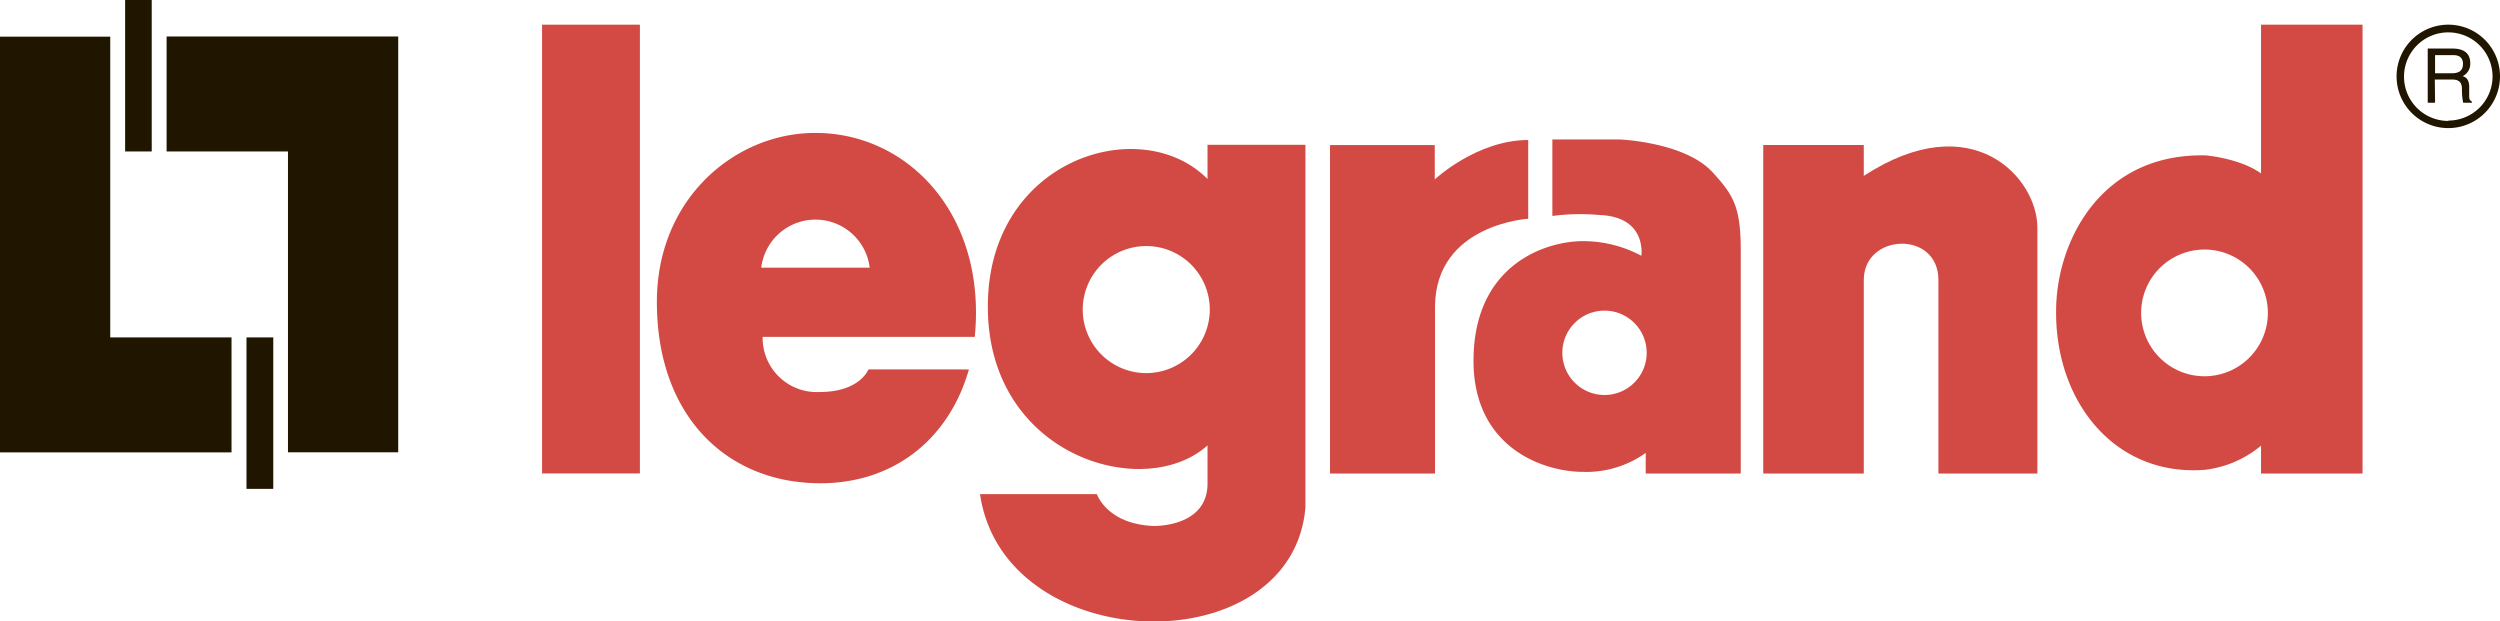
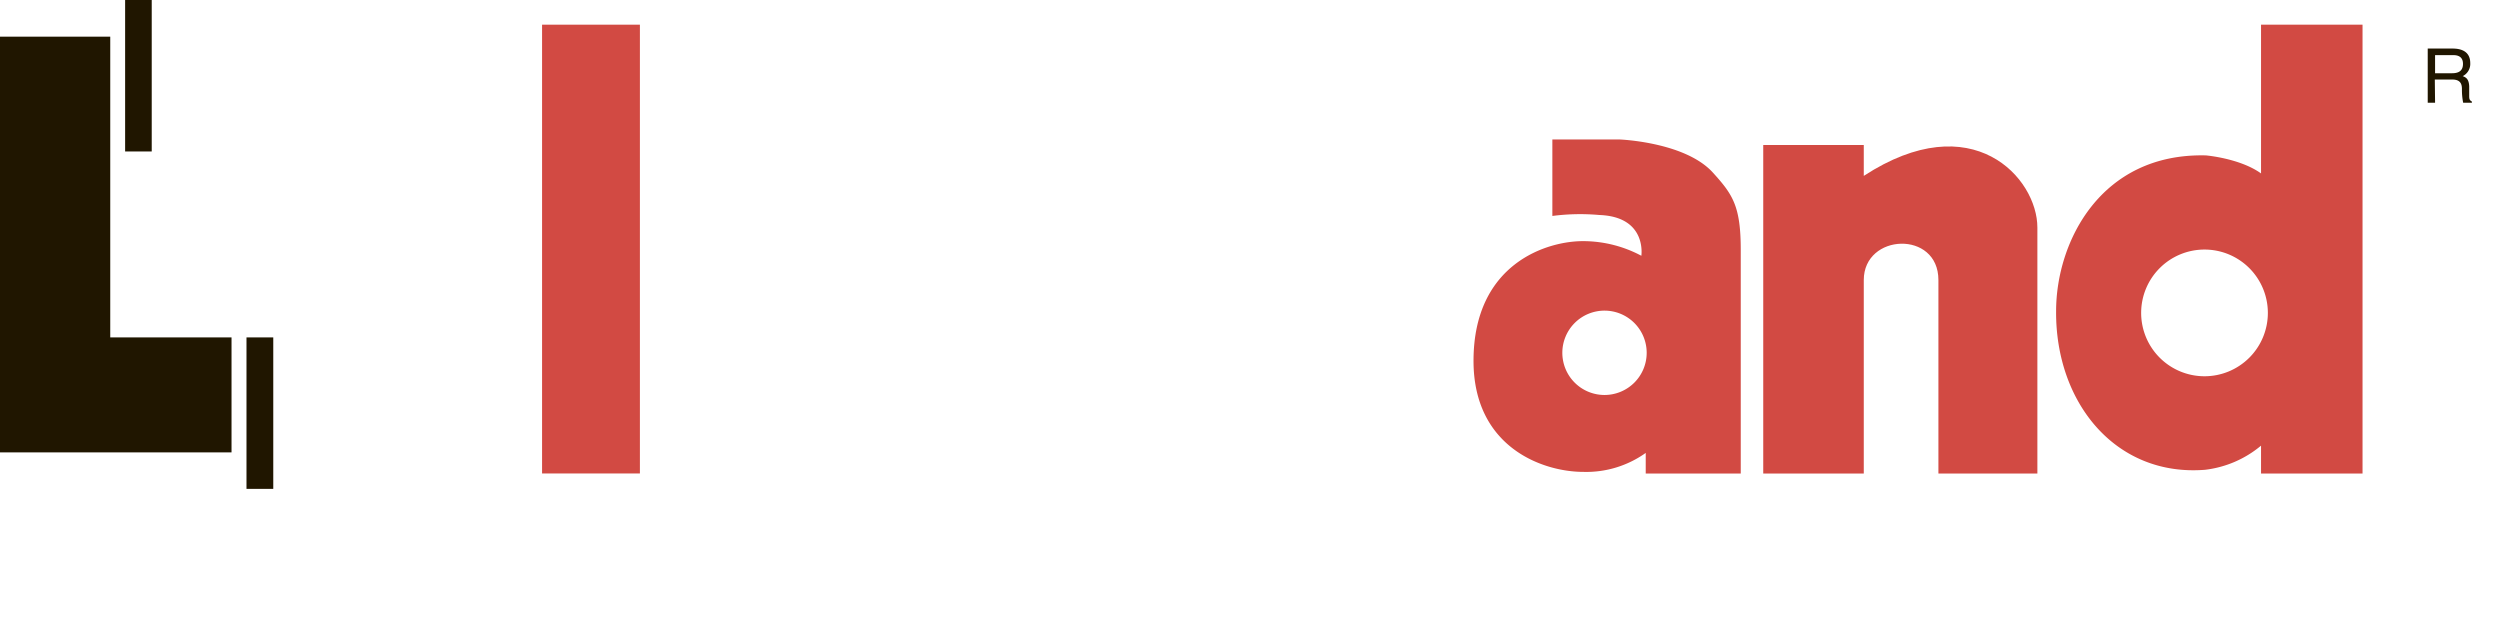
<svg xmlns="http://www.w3.org/2000/svg" viewBox="0 0 285.71 71.01">
  <defs>
    <style>.cls-1{fill:#201600;}.cls-2{fill:#d24a43;}</style>
  </defs>
  <title>1Ресурс 1</title>
  <g id="Слой_2" data-name="Слой 2">
    <g id="Layer_1" data-name="Layer 1">
-       <polygon class="cls-1" points="19.04 4.17 19.04 17.31 32.91 17.31 32.91 51.69 45.51 51.69 45.51 4.17 19.04 4.17" />
      <rect class="cls-1" x="14.3" width="3.04" height="17.31" />
      <polygon class="cls-1" points="26.46 51.7 26.46 38.56 12.6 38.56 12.6 4.19 0 4.19 0 51.7 26.46 51.7" />
      <rect class="cls-1" x="28.17" y="38.56" width="3.06" height="17.31" />
      <rect class="cls-2" x="61.95" y="2.82" width="11.18" height="51.29" />
-       <path class="cls-2" d="M152,16.58V54.12h12V35c.09-9.38,10.65-10,10.65-10v-9c-5.87,0-10.68,4.5-10.68,4.5V16.58Z" />
      <path class="cls-2" d="M201.51,16.57V54.12H213V32c0-5.35,8.53-5.71,8.53,0V54.12h11.31V26c0-5.64-7.41-14-19.84-5.9V16.57Z" />
-       <path class="cls-1" d="M279.8,2.82a5.91,5.91,0,1,0,5.91,5.9A5.9,5.9,0,0,0,279.8,2.82Zm0,11a5.06,5.06,0,1,1,5.06-5.06A5.06,5.06,0,0,1,279.8,13.78Z" />
-       <path class="cls-1" d="M278.29,11.74h-.84V5.55h2.86c1,0,2,.35,2,1.66a1.56,1.56,0,0,1-.86,1.49c.35.14.7.3.74,1.16l0,1.12c0,.35.05.48.31.63v.13h-1a7.59,7.59,0,0,1-.14-1.55c0-.51-.11-1.1-1.1-1.1h-2Zm0-3.37h1.93c.61,0,1.26-.16,1.26-1.07s-.7-1-1.12-1h-2.07Z" />
+       <path class="cls-1" d="M278.29,11.74h-.84V5.55h2.86c1,0,2,.35,2,1.66a1.56,1.56,0,0,1-.86,1.49c.35.14.7.3.74,1.16l0,1.12c0,.35.05.48.31.63v.13h-1a7.59,7.59,0,0,1-.14-1.55c0-.51-.11-1.1-1.1-1.1h-2Zm0-3.37h1.93c.61,0,1.26-.16,1.26-1.07s-.7-1-1.12-1h-2.07" />
      <path class="cls-2" d="M178.55,40.31a4.82,4.82,0,1,1,4.82,4.83A4.82,4.82,0,0,1,178.55,40.31Zm-1.14-15.63a24.6,24.6,0,0,1,5.35-.11c5.5.19,4.82,4.66,4.82,4.66a14.14,14.14,0,0,0-6.5-1.67c-4.22-.07-12.68,2.53-12.68,13.68,0,9.86,7.88,12.69,12.57,12.69a11.7,11.7,0,0,0,7.11-2.17v2.36h10.86V28.56c0-5-.91-6.33-3.18-8.83-3.17-3.51-10.66-3.79-10.66-3.79h-7.69Z" />
      <path class="cls-2" d="M252.1,17.76c-12-.29-17.12,9.85-17.12,17.8C234.9,46,241.77,54.5,252,53.69a12.19,12.19,0,0,0,6.4-2.76v3.19H270V2.82H258.4v17C256,18.09,252.1,17.76,252.1,17.76ZM251.94,43a7.24,7.24,0,1,1,7.24-7.23A7.24,7.24,0,0,1,251.94,43Z" />
-       <path class="cls-2" d="M131.8,60.11c-5.32-.23-6.44-3.64-6.44-3.64H112C114.74,75.22,147.65,76,149.19,58V16.55H138v3.91c-7.7-7.8-25.71-2.15-25.09,15.44.57,16.44,18,21.39,25.09,15v4.43C137.94,60.31,131.8,60.11,131.8,60.11ZM131,42.64a7.26,7.26,0,1,1,7.26-7.25A7.27,7.27,0,0,1,131,42.64Z" />
-       <path class="cls-2" d="M93.17,15.19c-9.16,0-18.11,7.5-18.1,19.33,0,13.32,8.33,21,19.31,20.7,8.41-.27,14.24-5.56,16.35-13H99.26c-.59,1.2-2.22,2.58-5.59,2.58a6.18,6.18,0,0,1-6.51-6.3H111.4C112.77,24.61,103.85,15.19,93.17,15.19ZM87,30.59a6.24,6.24,0,0,1,12.39,0Z" />
    </g>
  </g>
</svg>